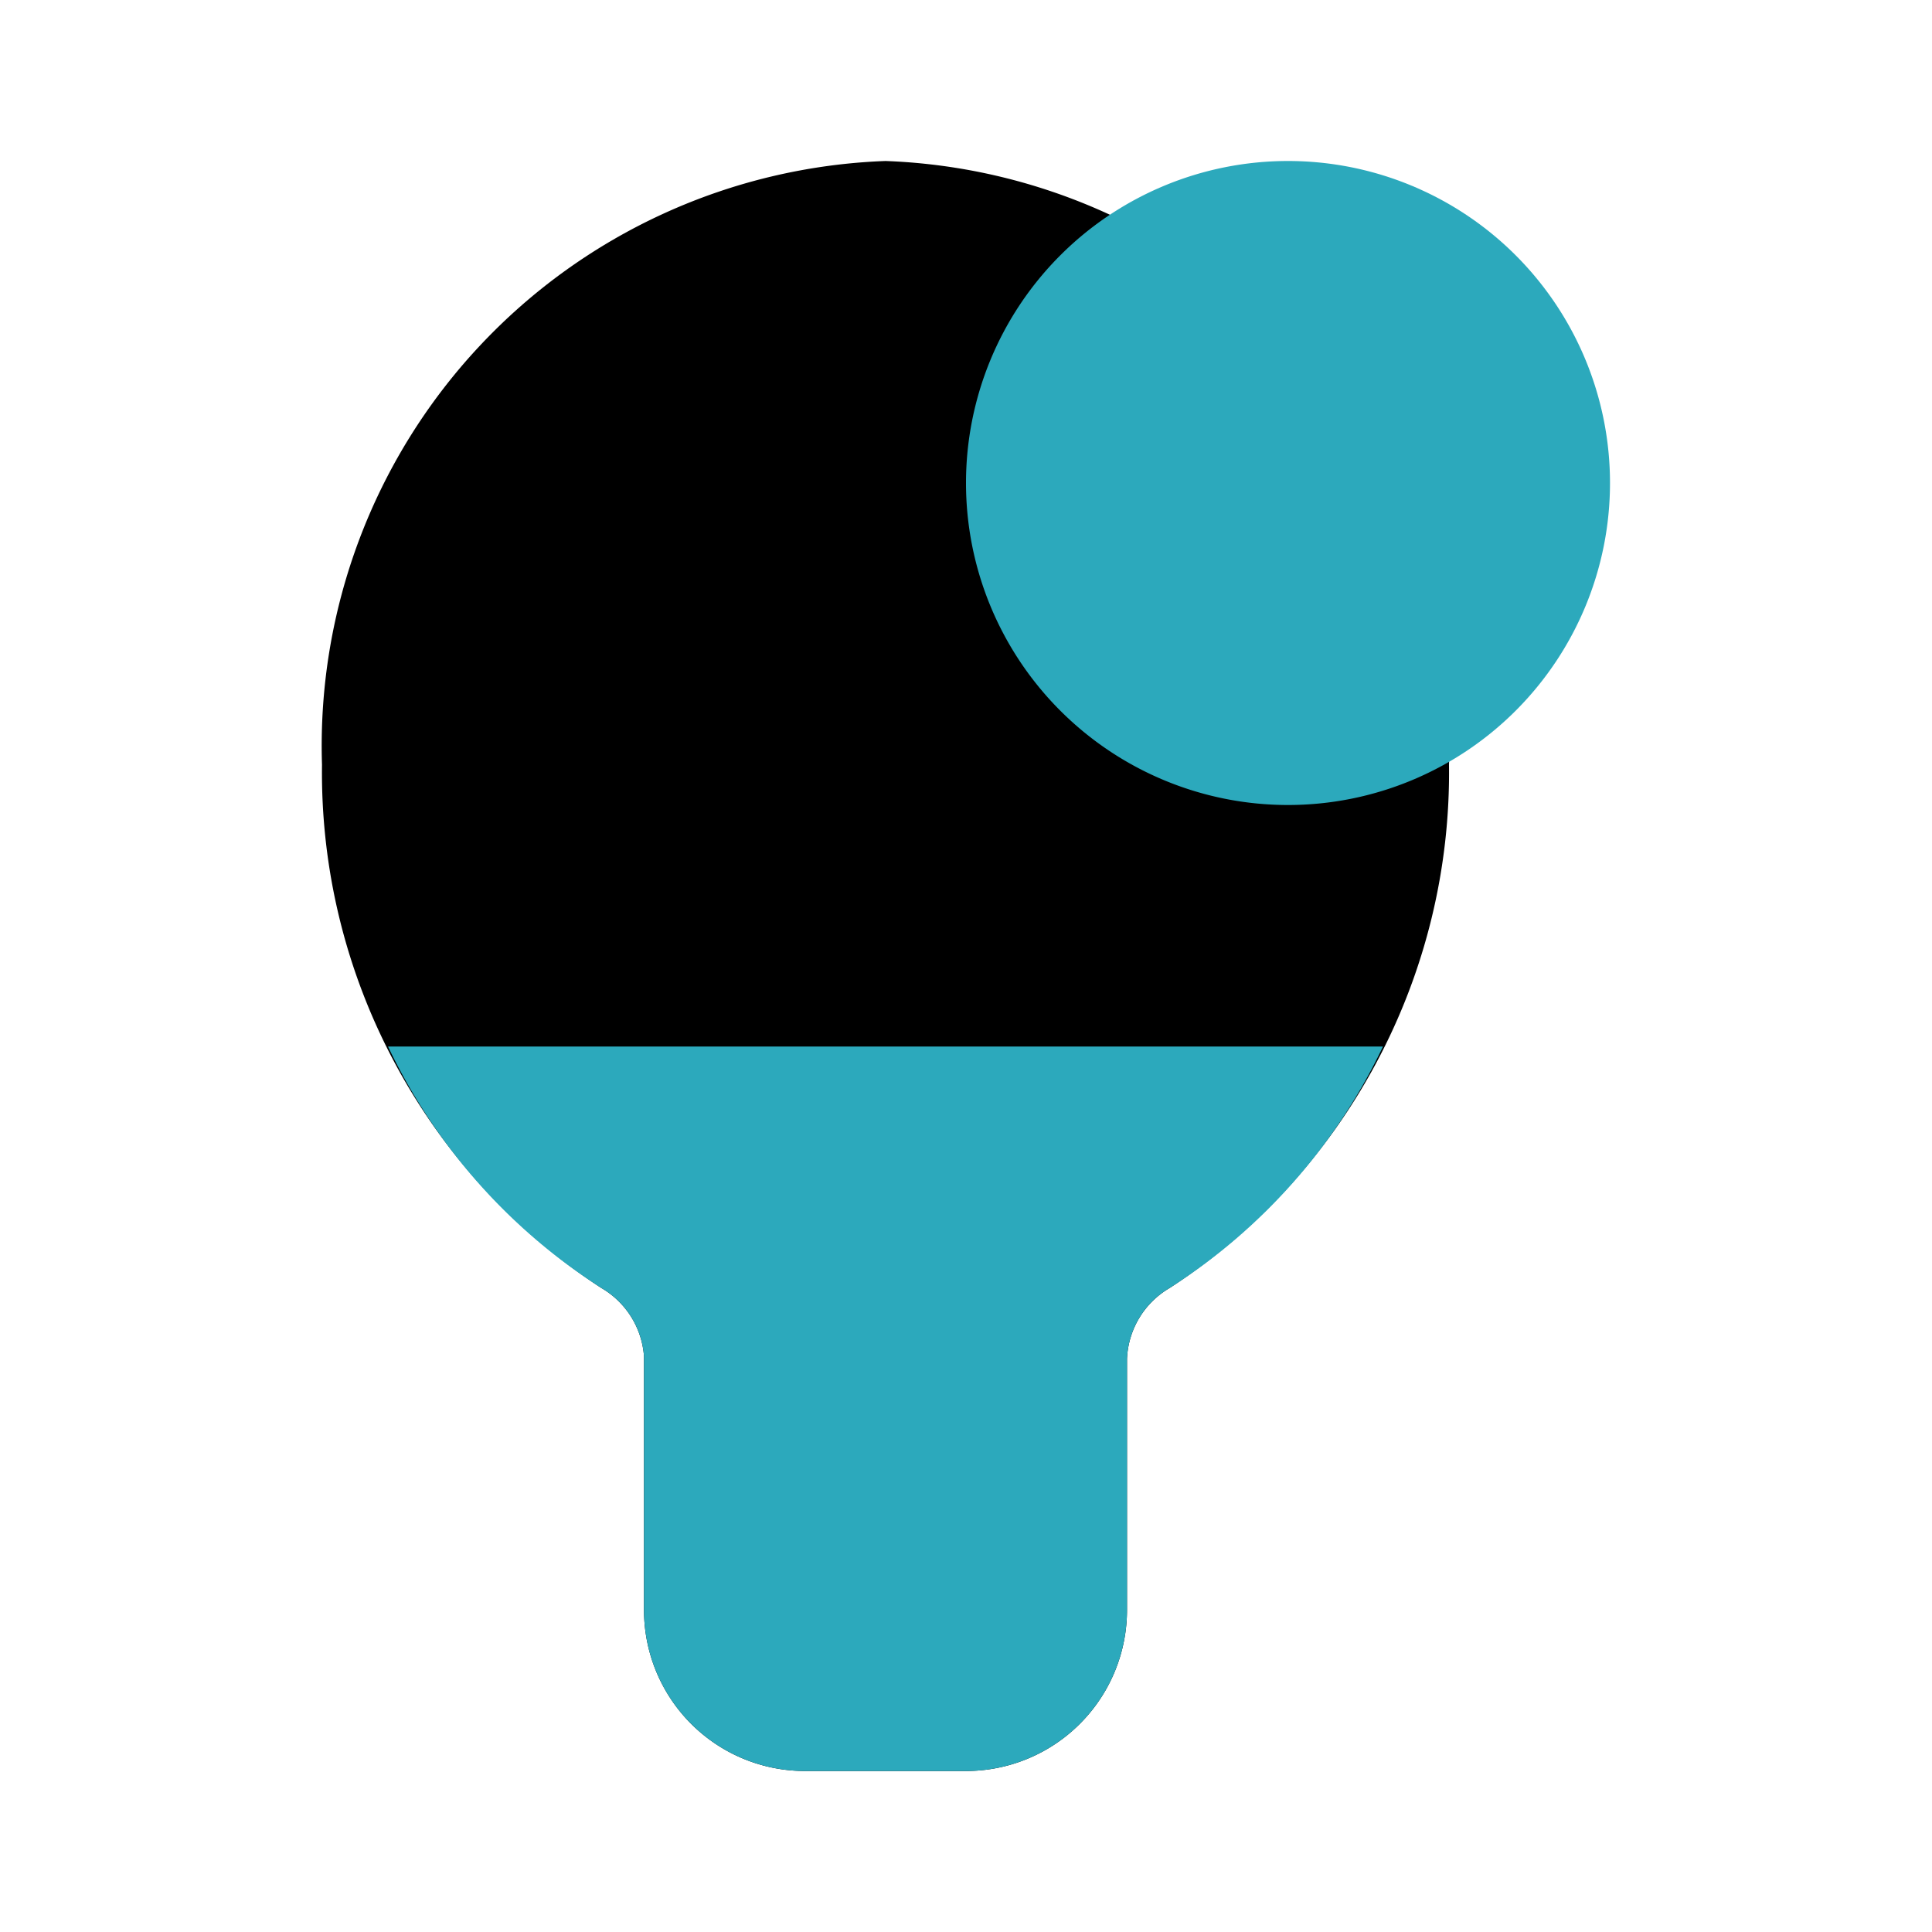
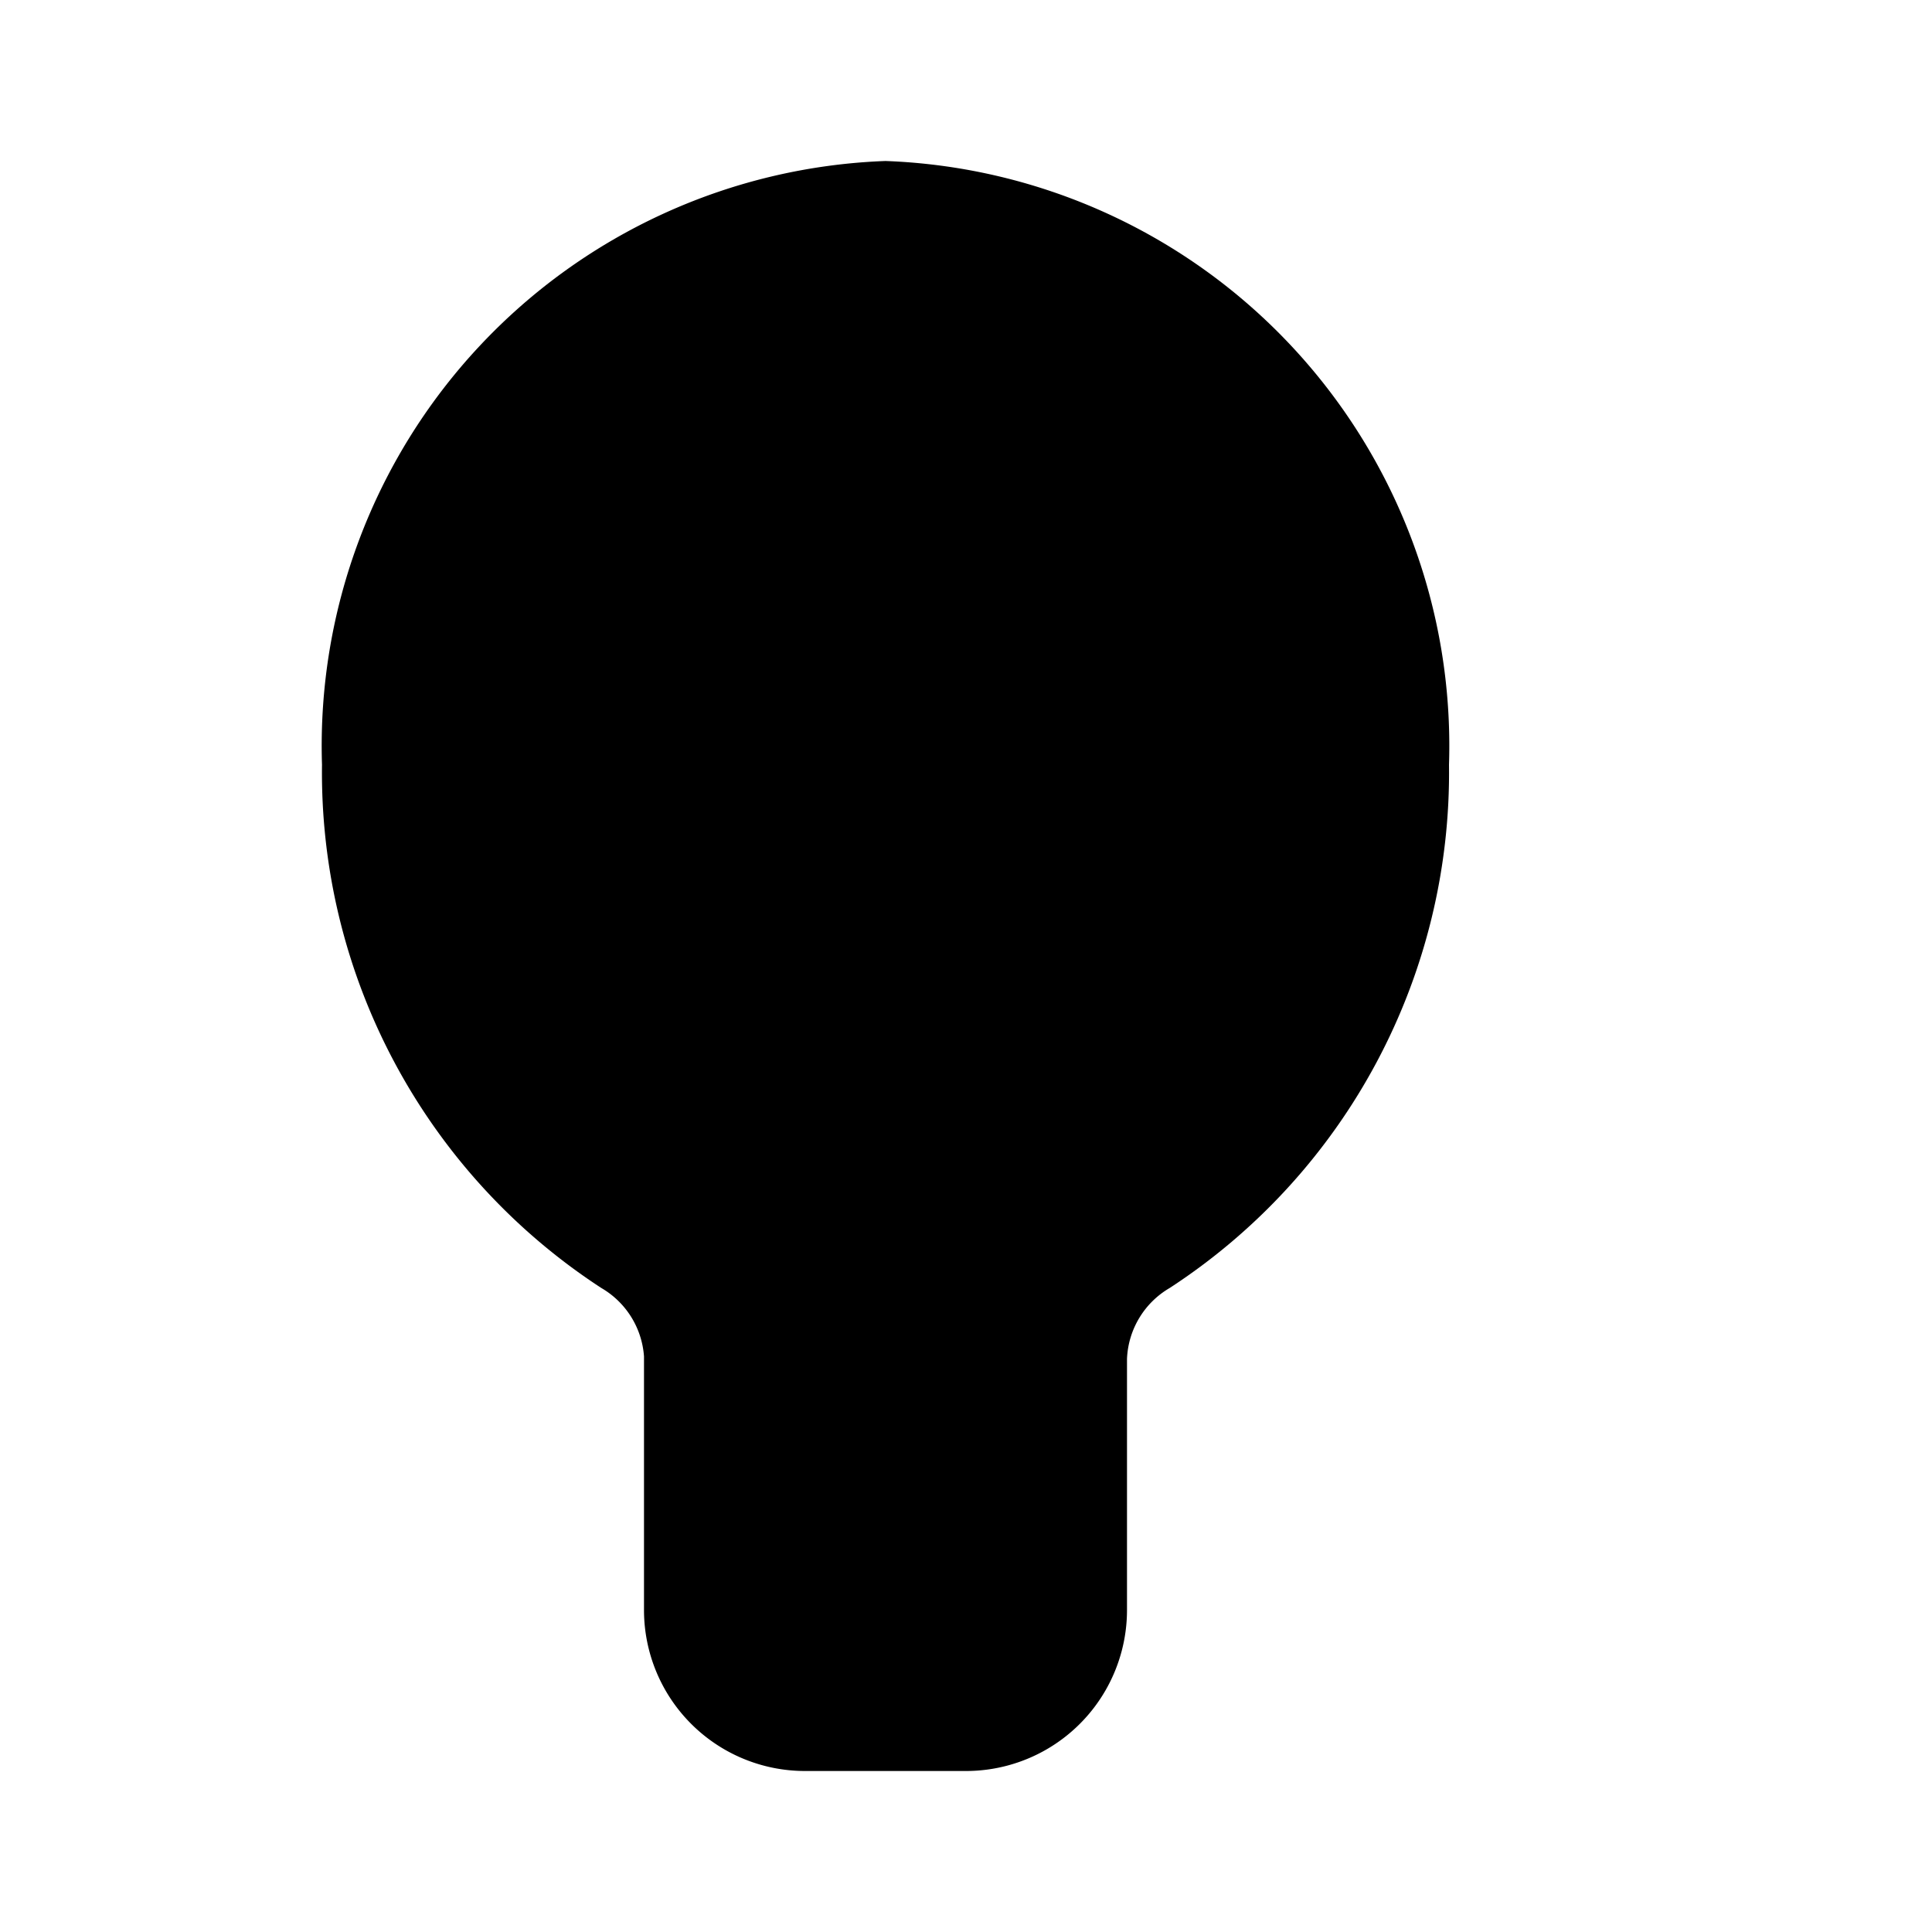
<svg xmlns="http://www.w3.org/2000/svg" fill="#000000" width="800px" height="800px" viewBox="0 0 24 24" id="ping-pong-3" data-name="Flat Color" class="icon flat-color">
  <path id="primary" d="M11,2a7.27,7.27,0,0,1,7,7.5A7.64,7.64,0,0,1,14.53,16a1.07,1.07,0,0,0-.53.88V20a2,2,0,0,1-2,2H10a2,2,0,0,1-2-2V16.85A1.07,1.07,0,0,0,7.47,16,7.64,7.64,0,0,1,4,9.5,7.27,7.27,0,0,1,11,2Z" style="fill: rgb(0, 0, 0);" />
-   <path id="secondary" d="M17.18,13a7.25,7.25,0,0,1-2.65,3,1.07,1.07,0,0,0-.53.88V20a2,2,0,0,1-2,2H10a2,2,0,0,1-2-2V16.85A1.07,1.07,0,0,0,7.47,16a7.25,7.25,0,0,1-2.65-3ZM12,6a4,4,0,1,0,4-4A4,4,0,0,0,12,6Z" style="fill: rgb(44, 169, 188);" />
</svg>